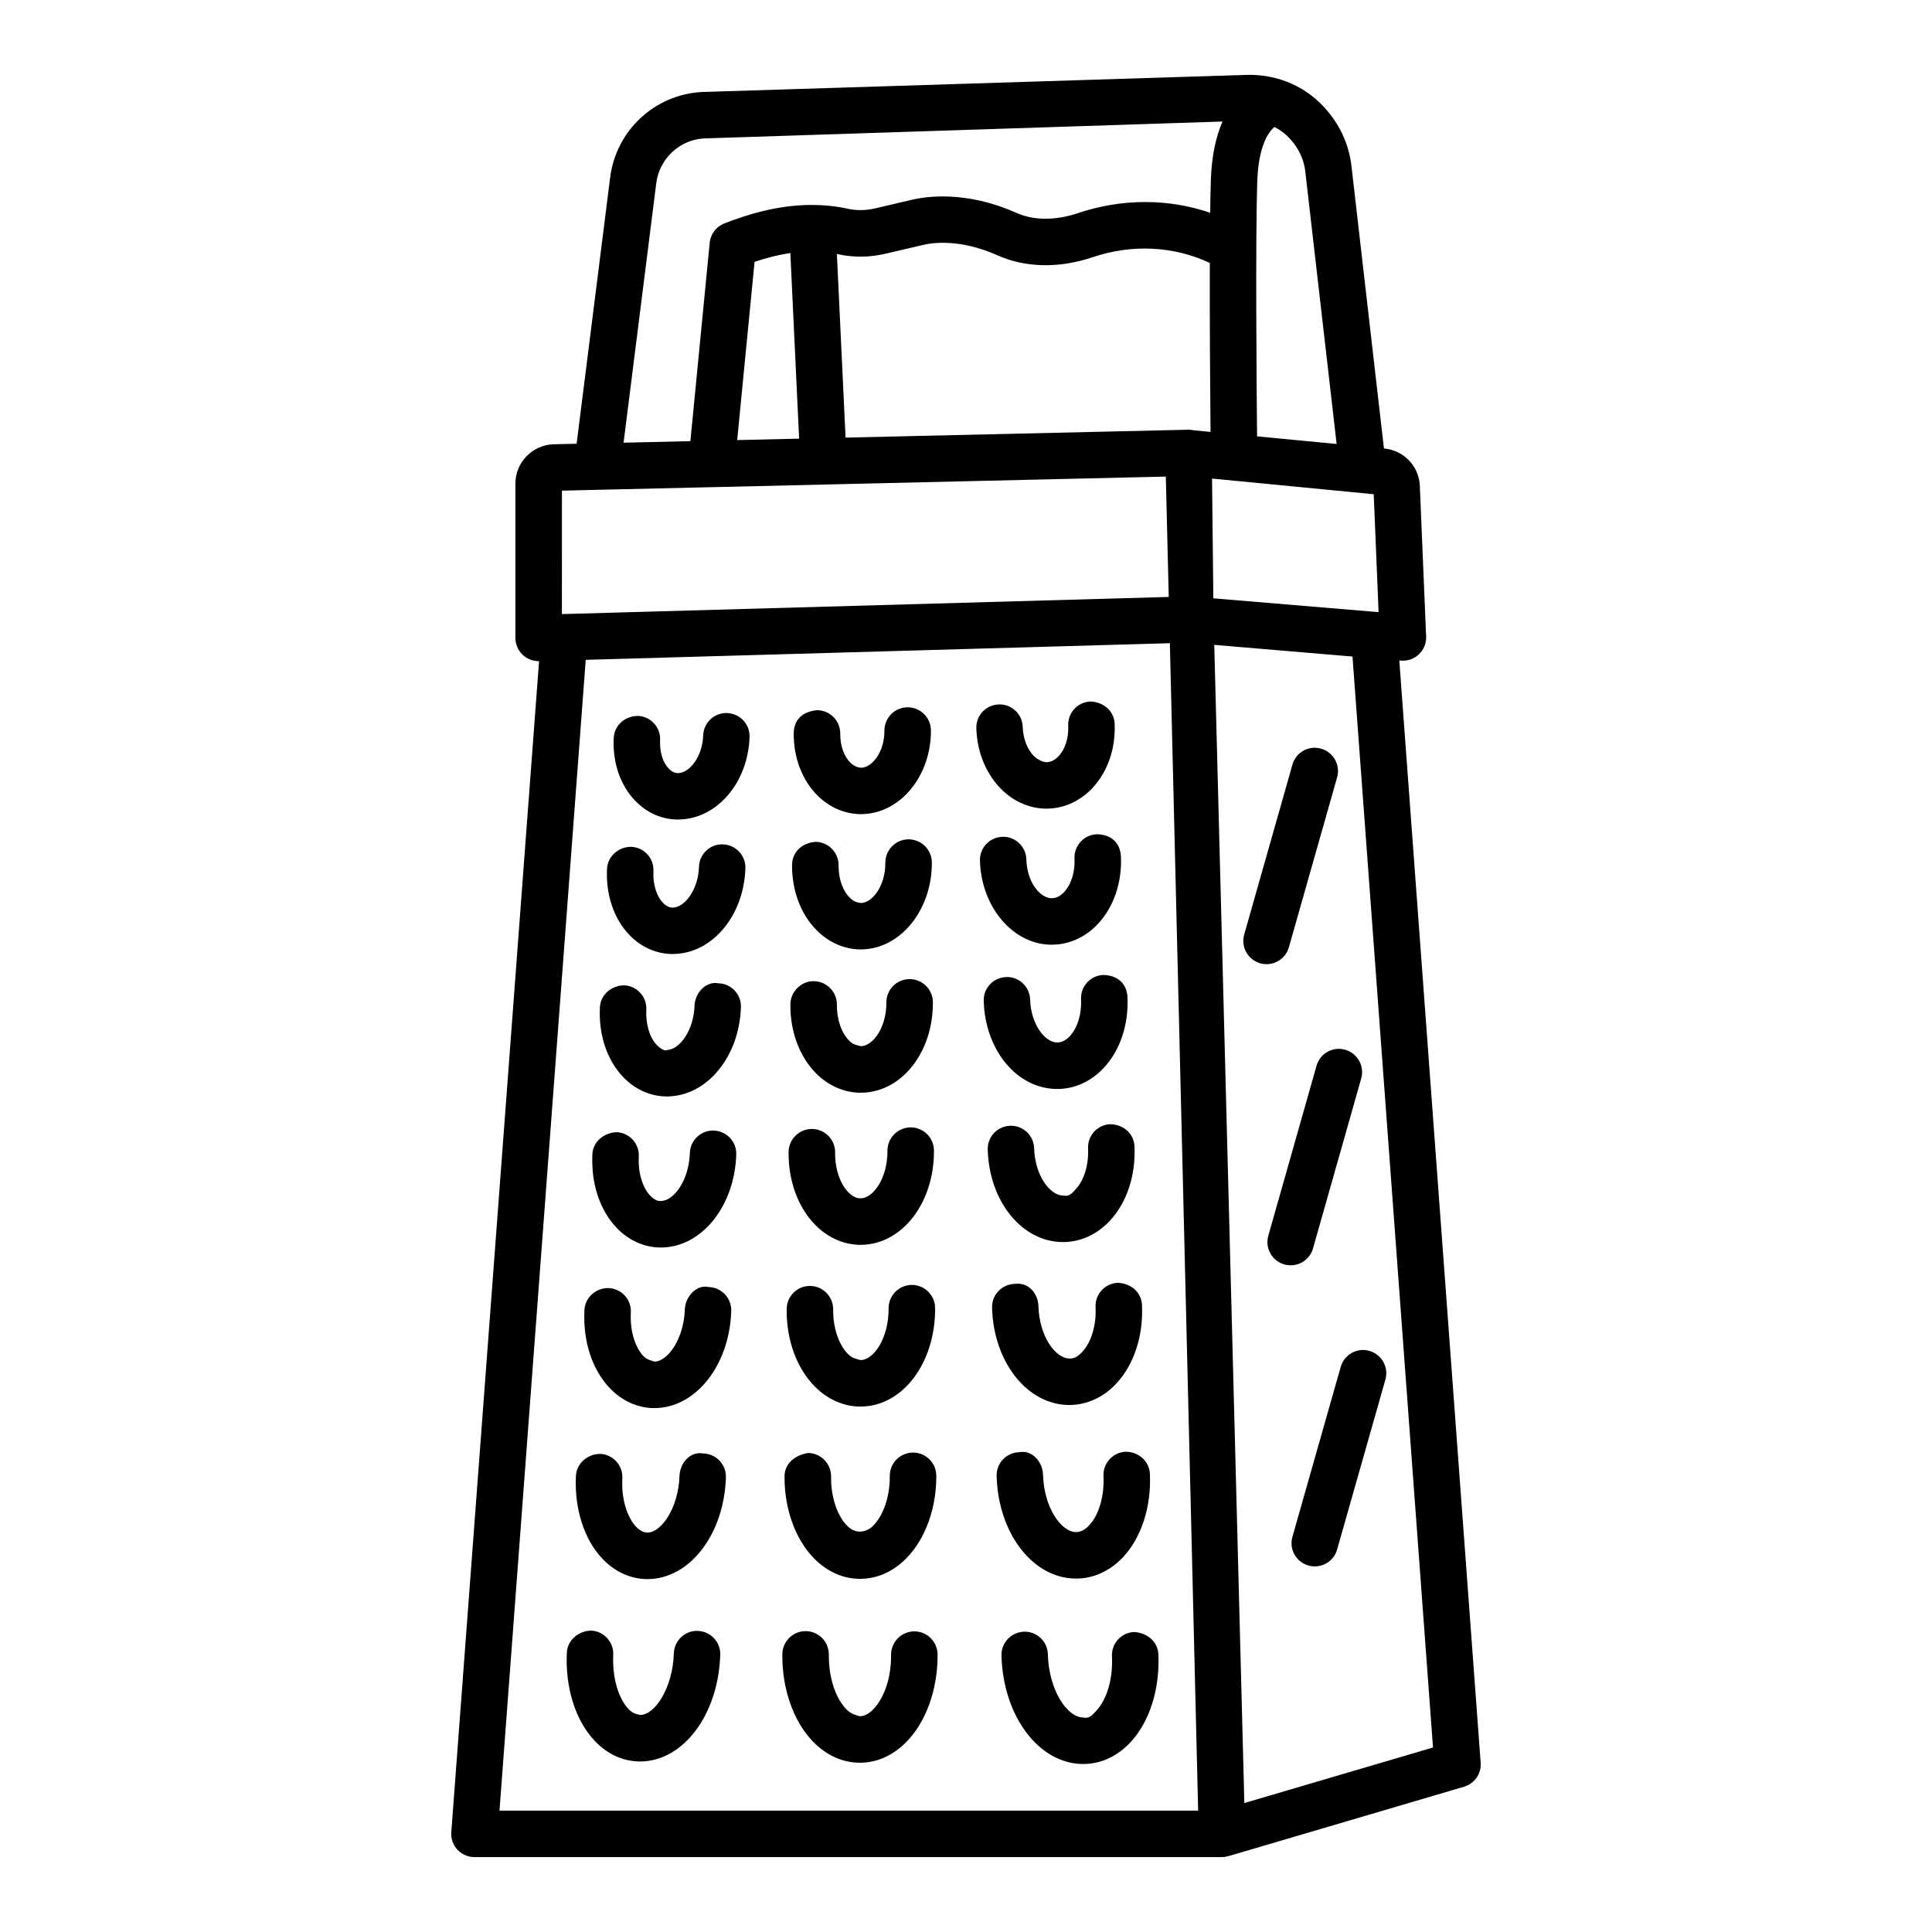
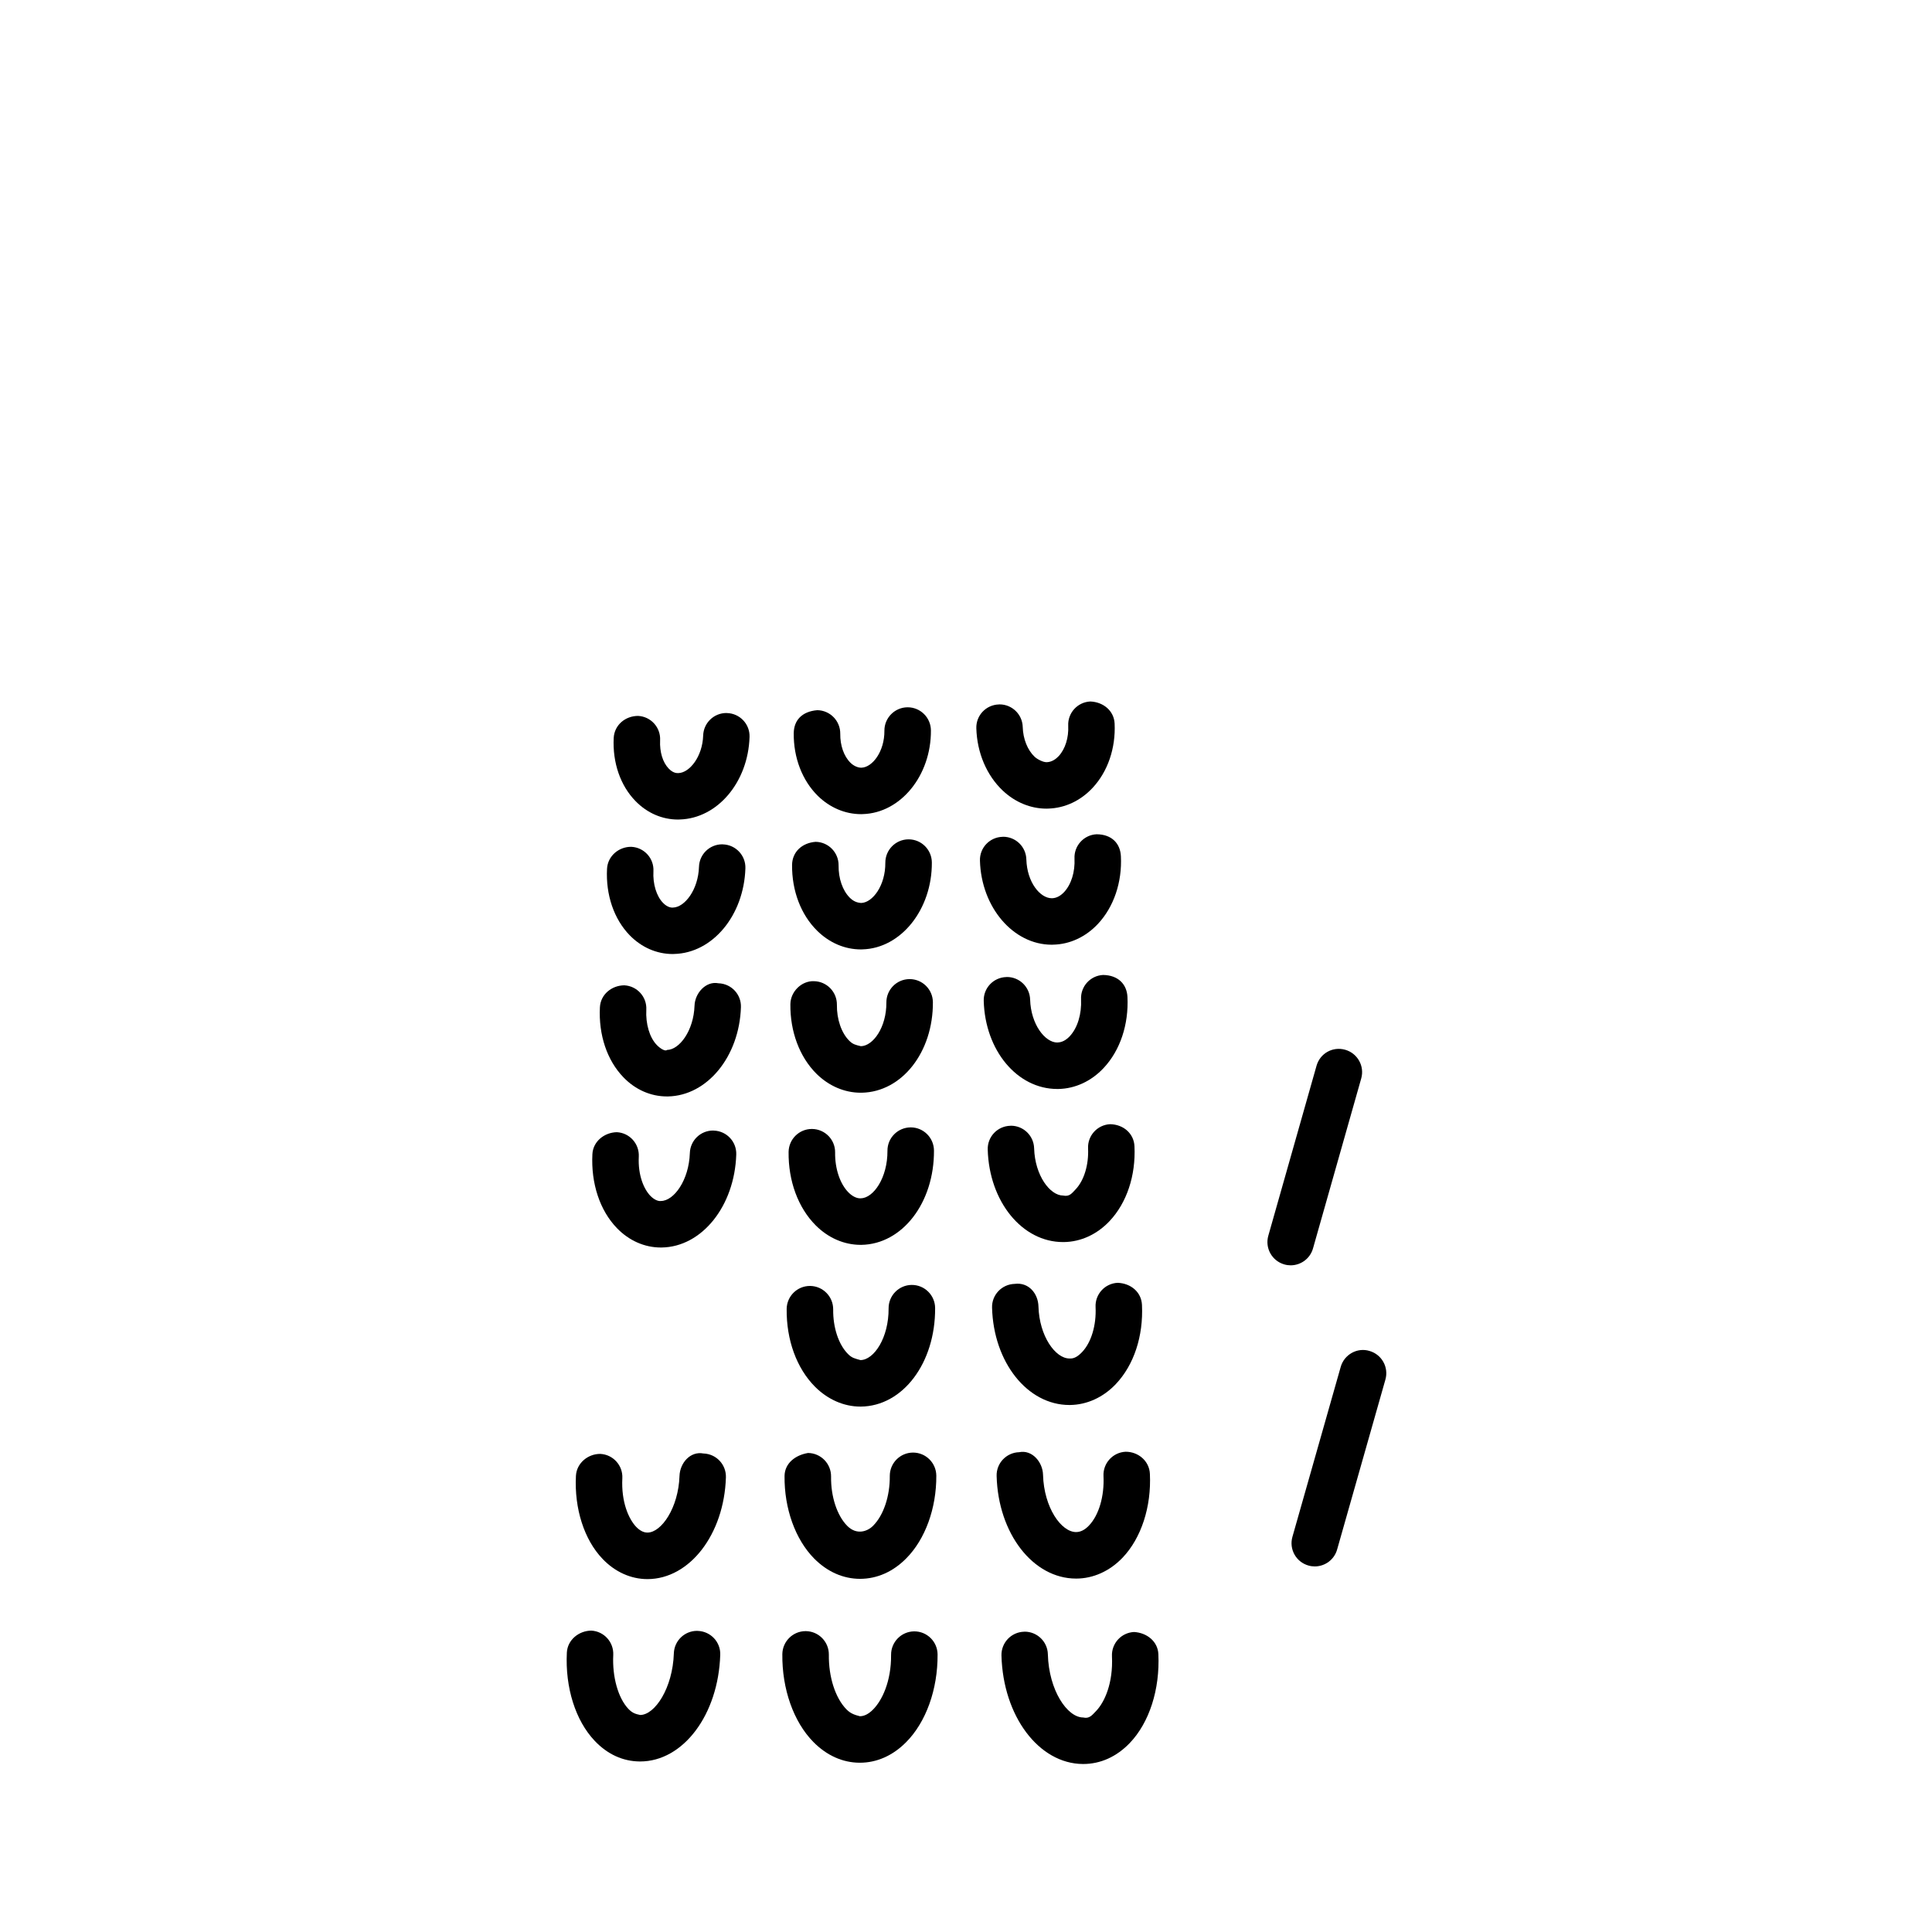
<svg xmlns="http://www.w3.org/2000/svg" fill="#000000" width="800px" height="800px" version="1.1" viewBox="144 144 512 512">
  <g>
-     <path d="m514.83 319.04 0.43 0.035c1.848 0.121 3.519-0.465 4.781-1.684 1.277-1.234 1.969-2.945 1.895-4.707l-1.684-40.301c-0.406-5.035-4.344-9.035-9.363-9.516l-0.129-0.012-8.605-74.805c-0.555-4.961-2.496-9.68-5.531-13.59-3.367-4.438-7.777-7.57-12.832-9.238-0.355-0.148-0.723-0.266-1.102-0.344-2.438-0.688-5.008-1.047-7.684-1.047l-145.08 4.555c-12.445 0.707-22.625 10.191-24.219 22.562l-8.895 70.648-6.047 0.141c-5.606 0.121-10.176 4.781-10.176 10.387v40.934c0 1.668 0.676 3.262 1.863 4.418 1.156 1.113 2.707 1.742 4.301 1.742 0.035 0 0.07-0.008 0.105-0.008l-23.258 310.31c-0.137 1.715 0.449 3.398 1.625 4.66 1.156 1.246 2.797 1.969 4.508 1.969h198.08c0.375 0 0.746-0.047 1.117-0.117 0.16-0.027 0.316-0.062 0.469-0.102 0.051-0.016 0.105-0.02 0.156-0.035l62.445-18.398c2.781-0.828 4.613-3.473 4.391-6.359zm-161.38-107.98 2.324 49.188-16.41 0.375 4.602-47.227c2.824-0.945 6.047-1.828 9.484-2.336zm14.633 48.91-2.301-48.66c0.082 0.02 0.168 0.031 0.25 0.047 4.106 0.918 8.465 0.871 12.629-0.121l9.77-2.285c2.691-0.676 10.086-1.684 19.902 2.707 7.41 3.32 16.34 3.488 25.148 0.527 10.441-3.531 21.48-3.023 31.129 1.492-0.043 16.18 0.105 34.973 0.195 44.781l-4.473-0.43c-0.441-0.102-0.898-0.16-1.371-0.16h-0.059c-0.109 0-0.219 0.016-0.328 0.02zm97.465 42.59-0.344-31.734 42.844 4.148 1.293 31.254-0.117-0.012c-0.305-0.051-0.617-0.078-0.934-0.078zm32.672-40.902-21.082-2.019c-0.141-14.047-0.445-52 0.043-67.477 0.312-9.52 2.992-13.18 4.539-14.516 1.961 0.969 3.68 2.414 5.144 4.34 1.684 2.164 2.75 4.75 3.051 7.473zm-180.3-69.152c0.844-6.481 6.18-11.441 12.551-11.816l137.51-4.484c-1.664 3.793-2.875 8.844-3.094 15.566-0.078 2.418-0.137 5.348-0.18 8.621-11.031-3.809-23.426-3.84-35.164 0.125-5.848 1.953-11.637 1.941-16.191-0.105-13.258-5.922-23.828-4.391-27.734-3.457l-9.77 2.285c-2.391 0.555-4.887 0.586-7.141 0.09-3.297-0.727-6.535-1.023-9.66-1.02-0.012 0-0.023-0.004-0.035-0.004-0.016 0-0.031 0.004-0.043 0.004-9.043 0.031-17.141 2.617-22.969 4.883-2.18 0.844-3.699 2.824-3.922 5.141l-5.121 52.578-17.703 0.406zm-25 81.523 9.141-0.215c0.234 0.012 0.469 0.004 0.703-0.016l29.676-0.691c0.039 0 0.078 0.008 0.117 0.008 0.121 0 0.242-0.012 0.359-0.016l120.04-2.801 0.773 31.898-160.34 4.535c-0.07 0-0.137 0.004-0.207 0.008l-0.27 0.008zm6.305 44.836 154.8-4.41 7.496 309.38h-185.15zm174.54 302.96-7.973-306.93 36.633 3.098 21.336 289.11z" />
    <path d="m336.69 332.97c-0.059-0.016-0.137-0.016-0.195-0.016-3.309 0-6.043 2.629-6.148 5.969-0.18 5.594-3.606 9.863-6.555 9.953-0.359 0.016-1.367 0.059-2.555-1.172-1.594-1.625-2.449-4.434-2.301-7.516 0.18-3.398-2.434-6.297-5.832-6.465-3.414 0-6.285 2.434-6.465 5.832-0.332 6.555 1.773 12.656 5.801 16.762 3.082 3.156 7.051 4.871 11.258 4.871 0.152 0 0.301 0 0.449-0.016 9.996-0.285 18.113-9.891 18.492-21.859 0.121-3.398-2.555-6.238-5.949-6.344z" />
    <path d="m372.2 359.76c0.152 0 0.301 0 0.449-0.016 10.043-0.285 18.129-10.238 18.055-22.188-0.031-3.383-2.781-6.117-6.164-6.117h-0.047c-3.398 0.031-6.133 2.812-6.117 6.207 0.047 5.5-3.172 9.711-6.09 9.801-0.887 0.016-2-0.422-2.902-1.309-1.742-1.715-2.75-4.586-2.707-7.695 0.031-3.398-2.691-6.191-6.09-6.238-4.074 0.344-6.191 2.676-6.238 6.09-0.074 6.496 2.254 12.551 6.391 16.625 3.195 3.125 7.254 4.84 11.461 4.84z" />
    <path d="m421.32 358.3c0.152 0 0.316 0 0.48-0.016 4.406-0.121 8.598-2.09 11.785-5.531 4-4.301 6.102-10.492 5.801-16.988-0.152-3.398-2.992-5.727-6.434-5.863-3.398 0.152-6.027 3.035-5.863 6.434 0.152 3.172-0.797 6.18-2.527 8.043-0.66 0.707-1.742 1.562-3.141 1.609-0.961 0.047-2.523-0.766-3.231-1.43-1.879-1.773-3.066-4.734-3.156-7.891-0.09-3.352-2.824-5.996-6.148-5.996-0.059 0-0.121 0-0.164 0.016-3.414 0.09-6.09 2.918-5.984 6.312 0.18 6.465 2.734 12.492 7.004 16.52 3.281 3.098 7.387 4.781 11.578 4.781z" />
    <path d="m335.58 367.77c-0.059-0.016-0.137-0.016-0.195-0.016-3.309 0-6.043 2.629-6.148 5.969-0.195 6.09-3.789 10.719-6.887 10.793-0.316 0.031-1.414 0.031-2.644-1.246-1.742-1.789-2.723-5.004-2.539-8.387 0.18-3.398-2.434-6.285-5.832-6.465-3.32-0.059-6.297 2.434-6.465 5.832-0.359 6.898 1.836 13.32 6 17.602 3.129 3.215 7.172 4.977 11.41 4.977 0.121 0 0.254 0 0.375-0.016 10.191-0.238 18.492-10.207 18.883-22.699 0.113-3.398-2.562-6.238-5.957-6.344z" />
    <path d="m372.16 395.61c0.121 0 0.238 0 0.375-0.016 10.238-0.254 18.492-10.598 18.414-23.043-0.031-3.383-2.781-6.117-6.164-6.117h-0.047c-3.398 0.031-6.133 2.812-6.117 6.207 0.047 5.996-3.352 10.566-6.402 10.656-1.113-0.074-2.043-0.438-3.008-1.383-1.91-1.895-3.023-5.098-2.977-8.582 0.031-3.398-2.691-6.191-6.09-6.238-3.637 0.285-6.18 2.691-6.238 6.09-0.074 6.871 2.344 13.242 6.66 17.484 3.238 3.195 7.324 4.941 11.594 4.941z" />
    <path d="m422.71 394.36c0.137 0 0.27 0 0.406-0.016 4.434-0.09 8.66-2.074 11.891-5.547 4.164-4.481 6.375-10.988 6.043-17.859-0.152-3.383-2.391-5.832-6.449-5.848-3.383 0.164-6.012 3.051-5.848 6.449 0.164 3.519-0.855 6.84-2.75 8.867-0.992 1.051-2.059 1.609-3.203 1.637h-0.074c-3.066 0-6.555-4.195-6.734-10.297-0.09-3.352-2.824-5.996-6.148-5.996-0.059 0-0.121 0-0.164 0.016-3.414 0.09-6.09 2.918-5.984 6.312 0.344 12.391 8.836 22.281 19.016 22.281z" />
    <path d="m334.4 404.58c-3.277-0.66-6.238 2.555-6.344 5.953-0.227 6.629-4.016 11.652-7.262 11.711-0.527 0.465-1.863-0.406-2.734-1.309-1.91-1.969-2.977-5.562-2.781-9.352 0.18-3.398-2.434-6.285-5.832-6.465-3.367 0.031-6.297 2.434-6.465 5.832-0.375 7.305 1.895 14.07 6.238 18.551 3.156 3.277 7.246 5.066 11.516 5.066h0.301c10.402-0.211 18.895-10.582 19.316-23.648 0.121-3.391-2.539-6.234-5.953-6.34z" />
    <path d="m372.09 433.58h0.301c10.645-0.211 18.91-10.75 18.836-23.992-0.031-3.383-2.781-6.117-6.164-6.117h-0.047c-3.398 0.031-6.133 2.797-6.117 6.207 0.047 6.555-3.519 11.516-6.75 11.574-1.414-0.344-2.106-0.465-3.098-1.457-2.059-2.043-3.32-5.699-3.262-9.531 0.031-3.398-2.691-6.191-6.09-6.238-3.188-0.137-6.191 2.676-6.238 6.09-0.09 7.262 2.434 13.98 6.898 18.43 3.281 3.246 7.449 5.035 11.73 5.035z" />
    <path d="m424.18 432.59h0.316c4.449-0.09 8.719-2.059 11.996-5.578 4.359-4.644 6.644-11.5 6.297-18.789-0.152-3.383-2.449-5.789-6.449-5.848-3.398 0.164-6.012 3.051-5.848 6.449 0.18 3.922-0.934 7.578-2.992 9.785-1.023 1.082-2.106 1.637-3.246 1.652-0.016 0-0.031 0.016-0.059 0.016-3.262 0-7.004-4.84-7.199-11.363-0.09-3.352-2.824-6-6.148-6-0.059 0-0.121 0-0.164 0.016-3.414 0.09-6.09 2.918-5.984 6.312 0.359 13.172 8.895 23.348 19.48 23.348z" />
    <path d="m333.16 443.62c-0.059-0.016-0.137-0.016-0.195-0.016-3.309 0-6.043 2.629-6.148 5.969-0.238 7.215-4.223 12.672-7.652 12.703-0.812 0.121-1.91-0.438-2.812-1.367-1.652-1.715-3.32-5.336-3.066-10.402 0.164-3.398-2.434-6.297-5.832-6.465-3.293 0.074-6.297 2.434-6.465 5.832-0.391 7.758 1.969 14.898 6.496 19.586 3.203 3.32 7.336 5.141 11.621 5.141h0.227c10.656-0.137 19.348-10.957 19.781-24.637 0.121-3.398-2.555-6.242-5.953-6.344z" />
    <path d="m372.06 473.9h0.195c10.867-0.164 19.332-11.141 19.258-25-0.031-3.398-2.781-6.133-6.164-6.133h-0.031c-3.414 0.031-6.148 2.797-6.133 6.191 0.047 7.172-3.711 12.566-7.094 12.613-1.008 0.047-2.164-0.496-3.215-1.547-2.254-2.254-3.625-6.312-3.562-10.598 0.047-3.398-2.676-6.191-6.09-6.238h-0.074c-3.367 0-6.117 2.707-6.164 6.09-0.09 7.695 2.527 14.793 7.184 19.453 3.32 3.332 7.543 5.168 11.891 5.168z" />
    <path d="m425.71 473.16h0.238c4.481-0.059 8.762-2.027 12.086-5.547 4.57-4.84 6.977-12.07 6.613-19.828-0.152-3.398-2.918-5.789-6.434-5.863-3.398 0.152-6.027 3.035-5.863 6.434 0.195 4.312-1.051 8.449-3.277 10.809-1.051 1.113-1.652 2.016-3.336 1.668-3.473 0-7.473-5.32-7.684-12.508-0.09-3.352-2.824-5.996-6.148-5.996-0.059 0-0.121 0-0.164 0.016-3.414 0.09-6.09 2.918-5.984 6.312 0.383 13.801 9.129 24.504 19.953 24.504z" />
-     <path d="m331.83 485.08c-3.234-0.766-6.238 2.555-6.344 5.953-0.254 7.742-4.523 13.785-8.043 13.801-0.902-0.301-1.984-0.465-2.93-1.457-1.805-1.879-3.625-5.906-3.336-11.559 0.18-3.398-2.434-6.285-5.832-6.465-3.352-0.105-6.297 2.434-6.465 5.832-0.422 8.238 2.027 15.785 6.734 20.699 3.262 3.398 7.441 5.277 11.801 5.277h0.121c10.898-0.09 19.797-11.395 20.25-25.734 0.117-3.402-2.559-6.242-5.957-6.348z" />
    <path d="m372.02 516.76h0.09c11.152-0.09 19.797-11.559 19.707-26.125-0.031-3.383-2.781-6.117-6.164-6.117h-0.047c-3.398 0.031-6.133 2.812-6.117 6.207 0.059 7.816-3.894 13.695-7.457 13.711-1.531-0.438-2.227-0.527-3.32-1.625-2.481-2.496-3.969-7.004-3.91-11.785 0.031-3.398-2.691-6.191-6.09-6.238h-0.074c-3.367 0-6.117 2.707-6.164 6.09-0.09 8.207 2.629 15.707 7.5 20.609 3.387 3.391 7.656 5.273 12.047 5.273z" />
    <path d="m427.41 516.34h0.121c4.508-0.047 8.84-2.016 12.191-5.562 4.781-5.051 7.305-12.688 6.914-20.957-0.152-3.398-2.93-5.727-6.434-5.863-3.398 0.152-6.027 3.035-5.863 6.434 0.227 4.797-1.141 9.367-3.562 11.906-1.082 1.141-2.133 1.82-3.367 1.715-3.699 0-7.981-5.879-8.207-13.785-0.09-3.414-2.57-6.481-6.312-5.984-3.398 0.09-6.09 2.918-5.984 6.312 0.391 14.496 9.379 25.785 20.504 25.785z" />
    <path d="m330.42 529.19c-3.504-0.676-6.238 2.555-6.344 5.953-0.285 8.449-4.797 15.004-8.492 15.004-1.023 0-2.027-0.512-3.008-1.531-1.969-2.09-3.969-6.555-3.652-12.852 0.18-3.398-2.434-6.297-5.832-6.465-3.262-0.031-6.297 2.434-6.465 5.832-0.449 8.66 2.18 16.883 7.035 21.965 3.293 3.473 7.531 5.383 11.922 5.383h0.031c11.152-0.031 20.281-11.859 20.758-26.938 0.117-3.406-2.555-6.246-5.953-6.352z" />
    <path d="m371.96 562.41c4.481-0.016 8.703-1.879 12.191-5.41 5.051-5.082 8.027-13.289 7.981-21.934-0.031-3.383-2.781-6.117-6.164-6.117h-0.047c-3.398 0.031-6.133 2.797-6.117 6.207 0.047 5.352-1.652 10.402-4.406 13.168-1.398 1.457-4.312 2.629-6.871 0.047-2.707-2.734-4.359-7.758-4.285-13.078 0.031-3.398-2.691-6.191-6.09-6.238-3.336 0.543-6.191 2.691-6.238 6.09-0.09 8.629 2.84 16.809 7.848 21.887 3.492 3.516 7.703 5.379 12.199 5.379z" />
    <path d="m429.16 562.34h0.031c4.523 0 8.898-1.969 12.312-5.547 4.945-5.188 7.652-13.484 7.231-22.203-0.152-3.398-3.066-5.879-6.434-5.863-3.398 0.164-6.027 3.051-5.863 6.434 0.254 5.352-1.219 10.371-3.848 13.125-1.098 1.156-2.238 1.73-3.414 1.73-3.938 0-8.523-6.496-8.762-15.184-0.09-3.398-2.918-6.688-6.312-5.984-3.398 0.09-6.09 2.918-5.984 6.312 0.402 15.242 9.645 27.18 21.043 27.18z" />
    <path d="m328.92 576.21c-0.059-0.016-0.137-0.016-0.195-0.016-3.309 0-6.043 2.629-6.148 5.969-0.301 9.215-5.035 16.324-8.93 16.324-1.309-0.27-2.09-0.543-3.129-1.625-2.723-2.887-4.285-8.477-4-14.266 0.164-3.398-2.434-6.297-5.832-6.465-3.262 0.031-6.297 2.434-6.465 5.832-0.465 9.262 2.285 17.992 7.352 23.344 3.367 3.578 7.5 5.473 11.98 5.5h0.09c11.41 0 20.73-12.387 21.227-28.262 0.125-3.391-2.551-6.231-5.949-6.336z" />
    <path d="m386.31 576.33h-0.047c-3.398 0.031-6.133 2.812-6.117 6.207 0.059 7.125-2.434 12.16-4.781 14.508-1.172 1.188-2.344 1.773-3.488 1.773-1.188-0.316-2.359-0.602-3.547-1.805-2.961-3.023-4.75-8.57-4.676-14.508 0.031-3.398-2.691-6.191-6.09-6.238h-0.074c-3.367 0-6.117 2.723-6.164 6.09-0.105 9.23 2.961 17.934 8.223 23.285 3.504 3.562 7.742 5.473 12.234 5.5h0.09c4.465 0 8.688-1.863 12.207-5.394 5.32-5.32 8.449-14.023 8.387-23.301-0.023-3.379-2.773-6.117-6.156-6.117z" />
    <path d="m450.98 582.36c-0.152-3.398-3.066-5.668-6.434-5.863-3.398 0.152-6.027 3.035-5.863 6.434 0.332 7.109-1.941 12.129-4.18 14.477-1.129 1.172-1.805 2.133-3.473 1.742-4.195-0.016-9.078-7.184-9.336-16.746-0.074-3.336-2.824-5.996-6.148-5.996-0.047 0-0.105 0-0.164 0.016-3.398 0.09-6.074 2.918-5.984 6.312 0.422 16.055 9.891 28.668 21.57 28.742h0.09c4.586 0 8.84-1.922 12.328-5.547 5.203-5.414 8.031-14.238 7.594-23.57z" />
-     <path d="m485.57 395.04 12.777-45.023c0.934-3.277-0.977-6.676-4.238-7.606-3.32-0.961-6.676 0.977-7.606 4.238l-12.777 45.023c-0.934 3.277 0.977 6.676 4.238 7.606 0.57 0.164 1.129 0.238 1.684 0.238 2.691 0 5.156-1.773 5.922-4.477z" />
    <path d="m500.5 422.2c-3.336-0.945-6.688 0.977-7.606 4.238l-12.777 45.039c-0.934 3.277 0.977 6.676 4.238 7.606 0.57 0.164 1.129 0.238 1.684 0.238 2.691 0 5.156-1.773 5.922-4.481l12.777-45.039c0.93-3.273-0.977-6.672-4.238-7.602z" />
    <path d="m499.3 506.25-12.793 45.023c-0.934 3.277 0.961 6.676 4.238 7.606 0.555 0.164 1.129 0.238 1.684 0.238 2.691 0 5.156-1.773 5.922-4.481l12.793-45.023c0.934-3.277-0.961-6.676-4.238-7.606-3.246-0.977-6.688 0.977-7.606 4.242z" />
  </g>
</svg>